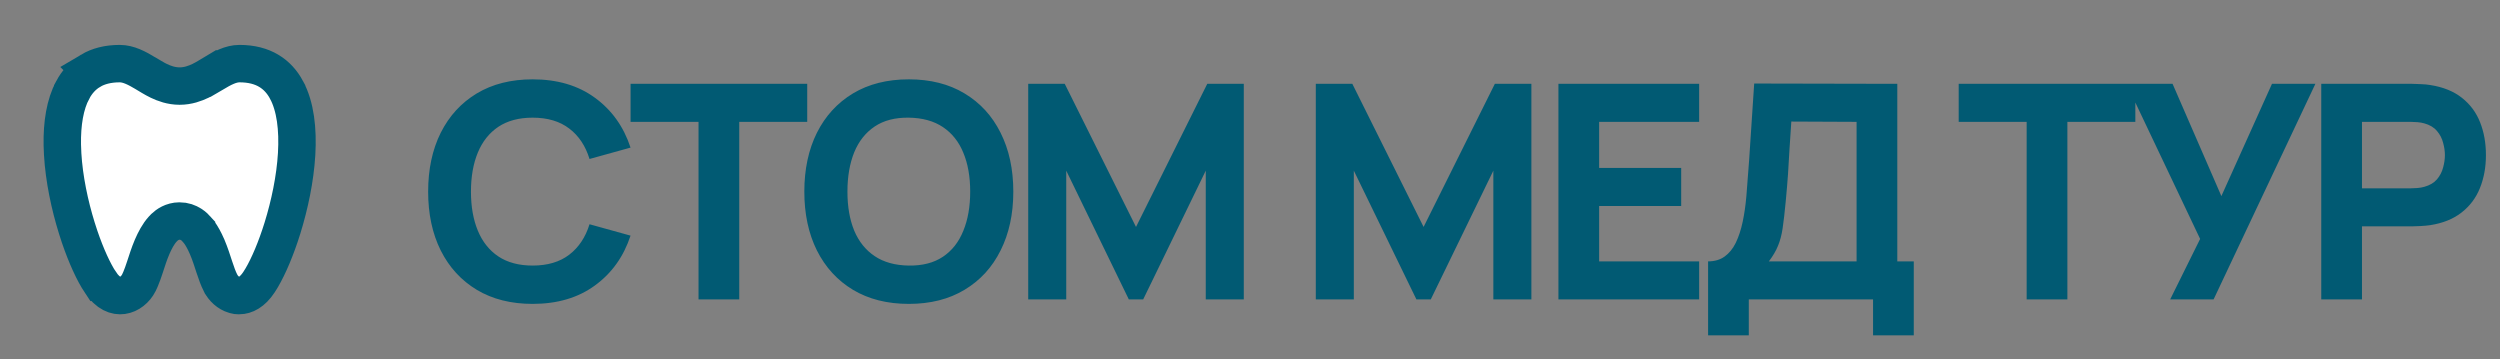
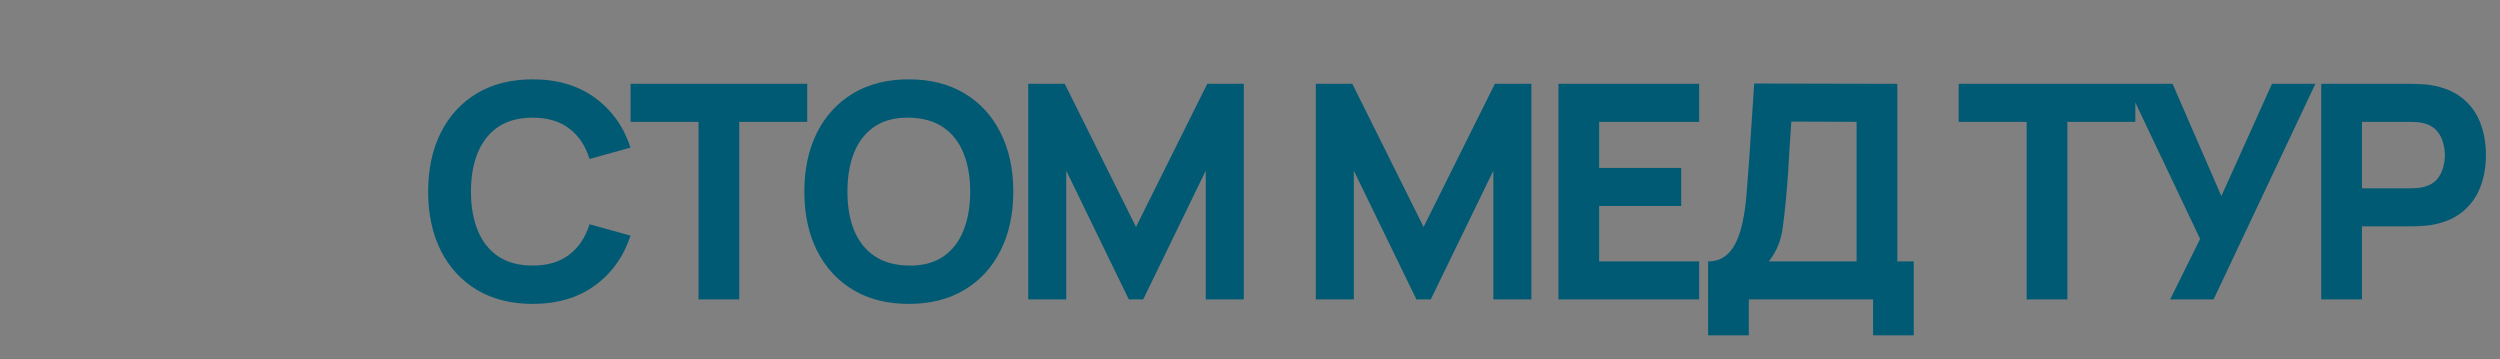
<svg xmlns="http://www.w3.org/2000/svg" width="167" height="24" viewBox="0 0 167 24" fill="none">
  <rect x="0" y="0" width="167" height="24" fill="#808080" stroke="none" />
-   <path d="M16 4.25C16.802 4.25 17.442 4.426 17.951 4.729C18.46 5.031 18.852 5.468 19.145 6.013V6.014C19.734 7.11 19.913 8.632 19.815 10.288C19.718 11.94 19.346 13.694 18.868 15.235C18.448 16.587 17.949 17.76 17.487 18.549L17.292 18.861C16.85 19.524 16.381 19.742 15.983 19.746L15.817 19.735L15.649 19.698C15.263 19.585 14.918 19.277 14.725 18.889L14.724 18.888C14.573 18.586 14.454 18.249 14.317 17.835C14.19 17.446 14.039 16.962 13.841 16.498L13.839 16.493L13.691 16.172C13.536 15.853 13.352 15.547 13.131 15.304V15.303C13.033 15.195 12.638 14.758 11.986 14.764C11.502 14.768 11.163 15.016 10.987 15.182L10.866 15.308C10.572 15.632 10.346 16.066 10.161 16.493L10.159 16.498C9.961 16.962 9.81 17.447 9.683 17.836C9.581 18.146 9.488 18.413 9.385 18.654L9.277 18.888C9.054 19.333 8.635 19.672 8.184 19.735C7.754 19.796 7.213 19.618 6.708 18.861H6.707C6.258 18.187 5.757 17.099 5.316 15.804L5.132 15.235C4.653 13.694 4.282 11.94 4.186 10.29V10.289L4.162 9.674C4.138 8.257 4.34 6.973 4.855 6.014V6.013C5.148 5.468 5.54 5.031 6.049 4.729L6.048 4.728C6.558 4.425 7.199 4.25 8 4.25C8.585 4.25 9.136 4.547 9.741 4.905V4.906C9.93 5.019 10.273 5.239 10.609 5.401C10.963 5.572 11.442 5.75 12 5.75C12.559 5.75 13.038 5.571 13.392 5.4C13.724 5.24 14.064 5.021 14.252 4.909L14.253 4.91C14.864 4.55 15.415 4.25 16 4.25Z" fill="white" stroke="#015A73" stroke-width="2.5" />
  <path d="M35.58 20.3C34.14 20.3 32.897 19.987 31.85 19.36C30.81 18.733 30.007 17.857 29.44 16.73C28.88 15.603 28.6 14.293 28.6 12.8C28.6 11.307 28.88 9.997 29.44 8.87C30.007 7.743 30.81 6.867 31.85 6.24C32.897 5.613 34.14 5.3 35.58 5.3C37.233 5.3 38.62 5.71 39.74 6.53C40.867 7.35 41.66 8.46 42.12 9.86L39.38 10.62C39.113 9.747 38.663 9.07 38.03 8.59C37.397 8.103 36.58 7.86 35.58 7.86C34.667 7.86 33.903 8.063 33.29 8.47C32.683 8.877 32.227 9.45 31.92 10.19C31.613 10.93 31.46 11.8 31.46 12.8C31.46 13.8 31.613 14.67 31.92 15.41C32.227 16.15 32.683 16.723 33.29 17.13C33.903 17.537 34.667 17.74 35.58 17.74C36.58 17.74 37.397 17.497 38.03 17.01C38.663 16.523 39.113 15.847 39.38 14.98L42.12 15.74C41.66 17.14 40.867 18.25 39.74 19.07C38.62 19.89 37.233 20.3 35.58 20.3ZM46.662 20V8.14H42.122V5.6H53.922V8.14H49.382V20H46.662ZM60.709 20.3C59.269 20.3 58.026 19.987 56.979 19.36C55.939 18.733 55.136 17.857 54.569 16.73C54.009 15.603 53.729 14.293 53.729 12.8C53.729 11.307 54.009 9.997 54.569 8.87C55.136 7.743 55.939 6.867 56.979 6.24C58.026 5.613 59.269 5.3 60.709 5.3C62.149 5.3 63.389 5.613 64.429 6.24C65.476 6.867 66.279 7.743 66.839 8.87C67.406 9.997 67.689 11.307 67.689 12.8C67.689 14.293 67.406 15.603 66.839 16.73C66.279 17.857 65.476 18.733 64.429 19.36C63.389 19.987 62.149 20.3 60.709 20.3ZM60.709 17.74C61.622 17.753 62.382 17.557 62.989 17.15C63.596 16.743 64.049 16.167 64.349 15.42C64.656 14.673 64.809 13.8 64.809 12.8C64.809 11.8 64.656 10.933 64.349 10.2C64.049 9.467 63.596 8.897 62.989 8.49C62.382 8.083 61.622 7.873 60.709 7.86C59.796 7.847 59.036 8.043 58.429 8.45C57.822 8.857 57.366 9.433 57.059 10.18C56.759 10.927 56.609 11.8 56.609 12.8C56.609 13.8 56.759 14.667 57.059 15.4C57.366 16.133 57.822 16.703 58.429 17.11C59.036 17.517 59.796 17.727 60.709 17.74ZM68.685 20V5.6H71.125L75.885 15.16L80.645 5.6H83.085V20H80.545V11.4L76.365 20H75.405L71.225 11.4V20H68.685ZM87.896 20V5.6H90.336L95.096 15.16L99.856 5.6H102.296V20H99.756V11.4L95.576 20H94.616L90.436 11.4V20H87.896ZM104.103 20V5.6H113.503V8.14H106.823V11.22H112.303V13.76H106.823V17.46H113.503V20H104.103ZM114.1 22.4V17.46C114.533 17.46 114.9 17.353 115.2 17.14C115.507 16.92 115.757 16.613 115.95 16.22C116.143 15.82 116.297 15.353 116.41 14.82C116.523 14.287 116.607 13.707 116.66 13.08C116.727 12.28 116.787 11.493 116.84 10.72C116.893 9.94 116.947 9.133 117 8.3C117.053 7.46 117.113 6.553 117.18 5.58L126.74 5.6V17.46H127.84V22.4H125.12V20H116.82V22.4H114.1ZM118.16 17.46H124.02V8.14L119.66 8.12C119.613 8.78 119.573 9.387 119.54 9.94C119.513 10.493 119.48 11.053 119.44 11.62C119.4 12.187 119.347 12.82 119.28 13.52C119.213 14.22 119.147 14.797 119.08 15.25C119.013 15.697 118.91 16.087 118.77 16.42C118.637 16.753 118.433 17.1 118.16 17.46ZM135.381 20V8.14H130.841V5.6H142.641V8.14H138.101V20H135.381ZM144.968 20L146.968 15.96L142.048 5.6H145.128L148.388 13.1L151.768 5.6H154.668L147.868 20H144.968ZM155.06 20V5.6H161.14C161.28 5.6 161.467 5.607 161.7 5.62C161.94 5.627 162.153 5.647 162.34 5.68C163.2 5.813 163.903 6.097 164.45 6.53C165.003 6.963 165.41 7.51 165.67 8.17C165.93 8.823 166.06 9.553 166.06 10.36C166.06 11.167 165.927 11.9 165.66 12.56C165.4 13.213 164.993 13.757 164.44 14.19C163.893 14.623 163.193 14.907 162.34 15.04C162.153 15.067 161.94 15.087 161.7 15.1C161.46 15.113 161.273 15.12 161.14 15.12H157.78V20H155.06ZM157.78 12.58H161.02C161.16 12.58 161.313 12.573 161.48 12.56C161.647 12.547 161.8 12.52 161.94 12.48C162.307 12.38 162.59 12.213 162.79 11.98C162.99 11.74 163.127 11.477 163.2 11.19C163.28 10.897 163.32 10.62 163.32 10.36C163.32 10.1 163.28 9.827 163.2 9.54C163.127 9.247 162.99 8.983 162.79 8.75C162.59 8.51 162.307 8.34 161.94 8.24C161.8 8.2 161.647 8.173 161.48 8.16C161.313 8.147 161.16 8.14 161.02 8.14H157.78V12.58Z" fill="#015A73" />
</svg>